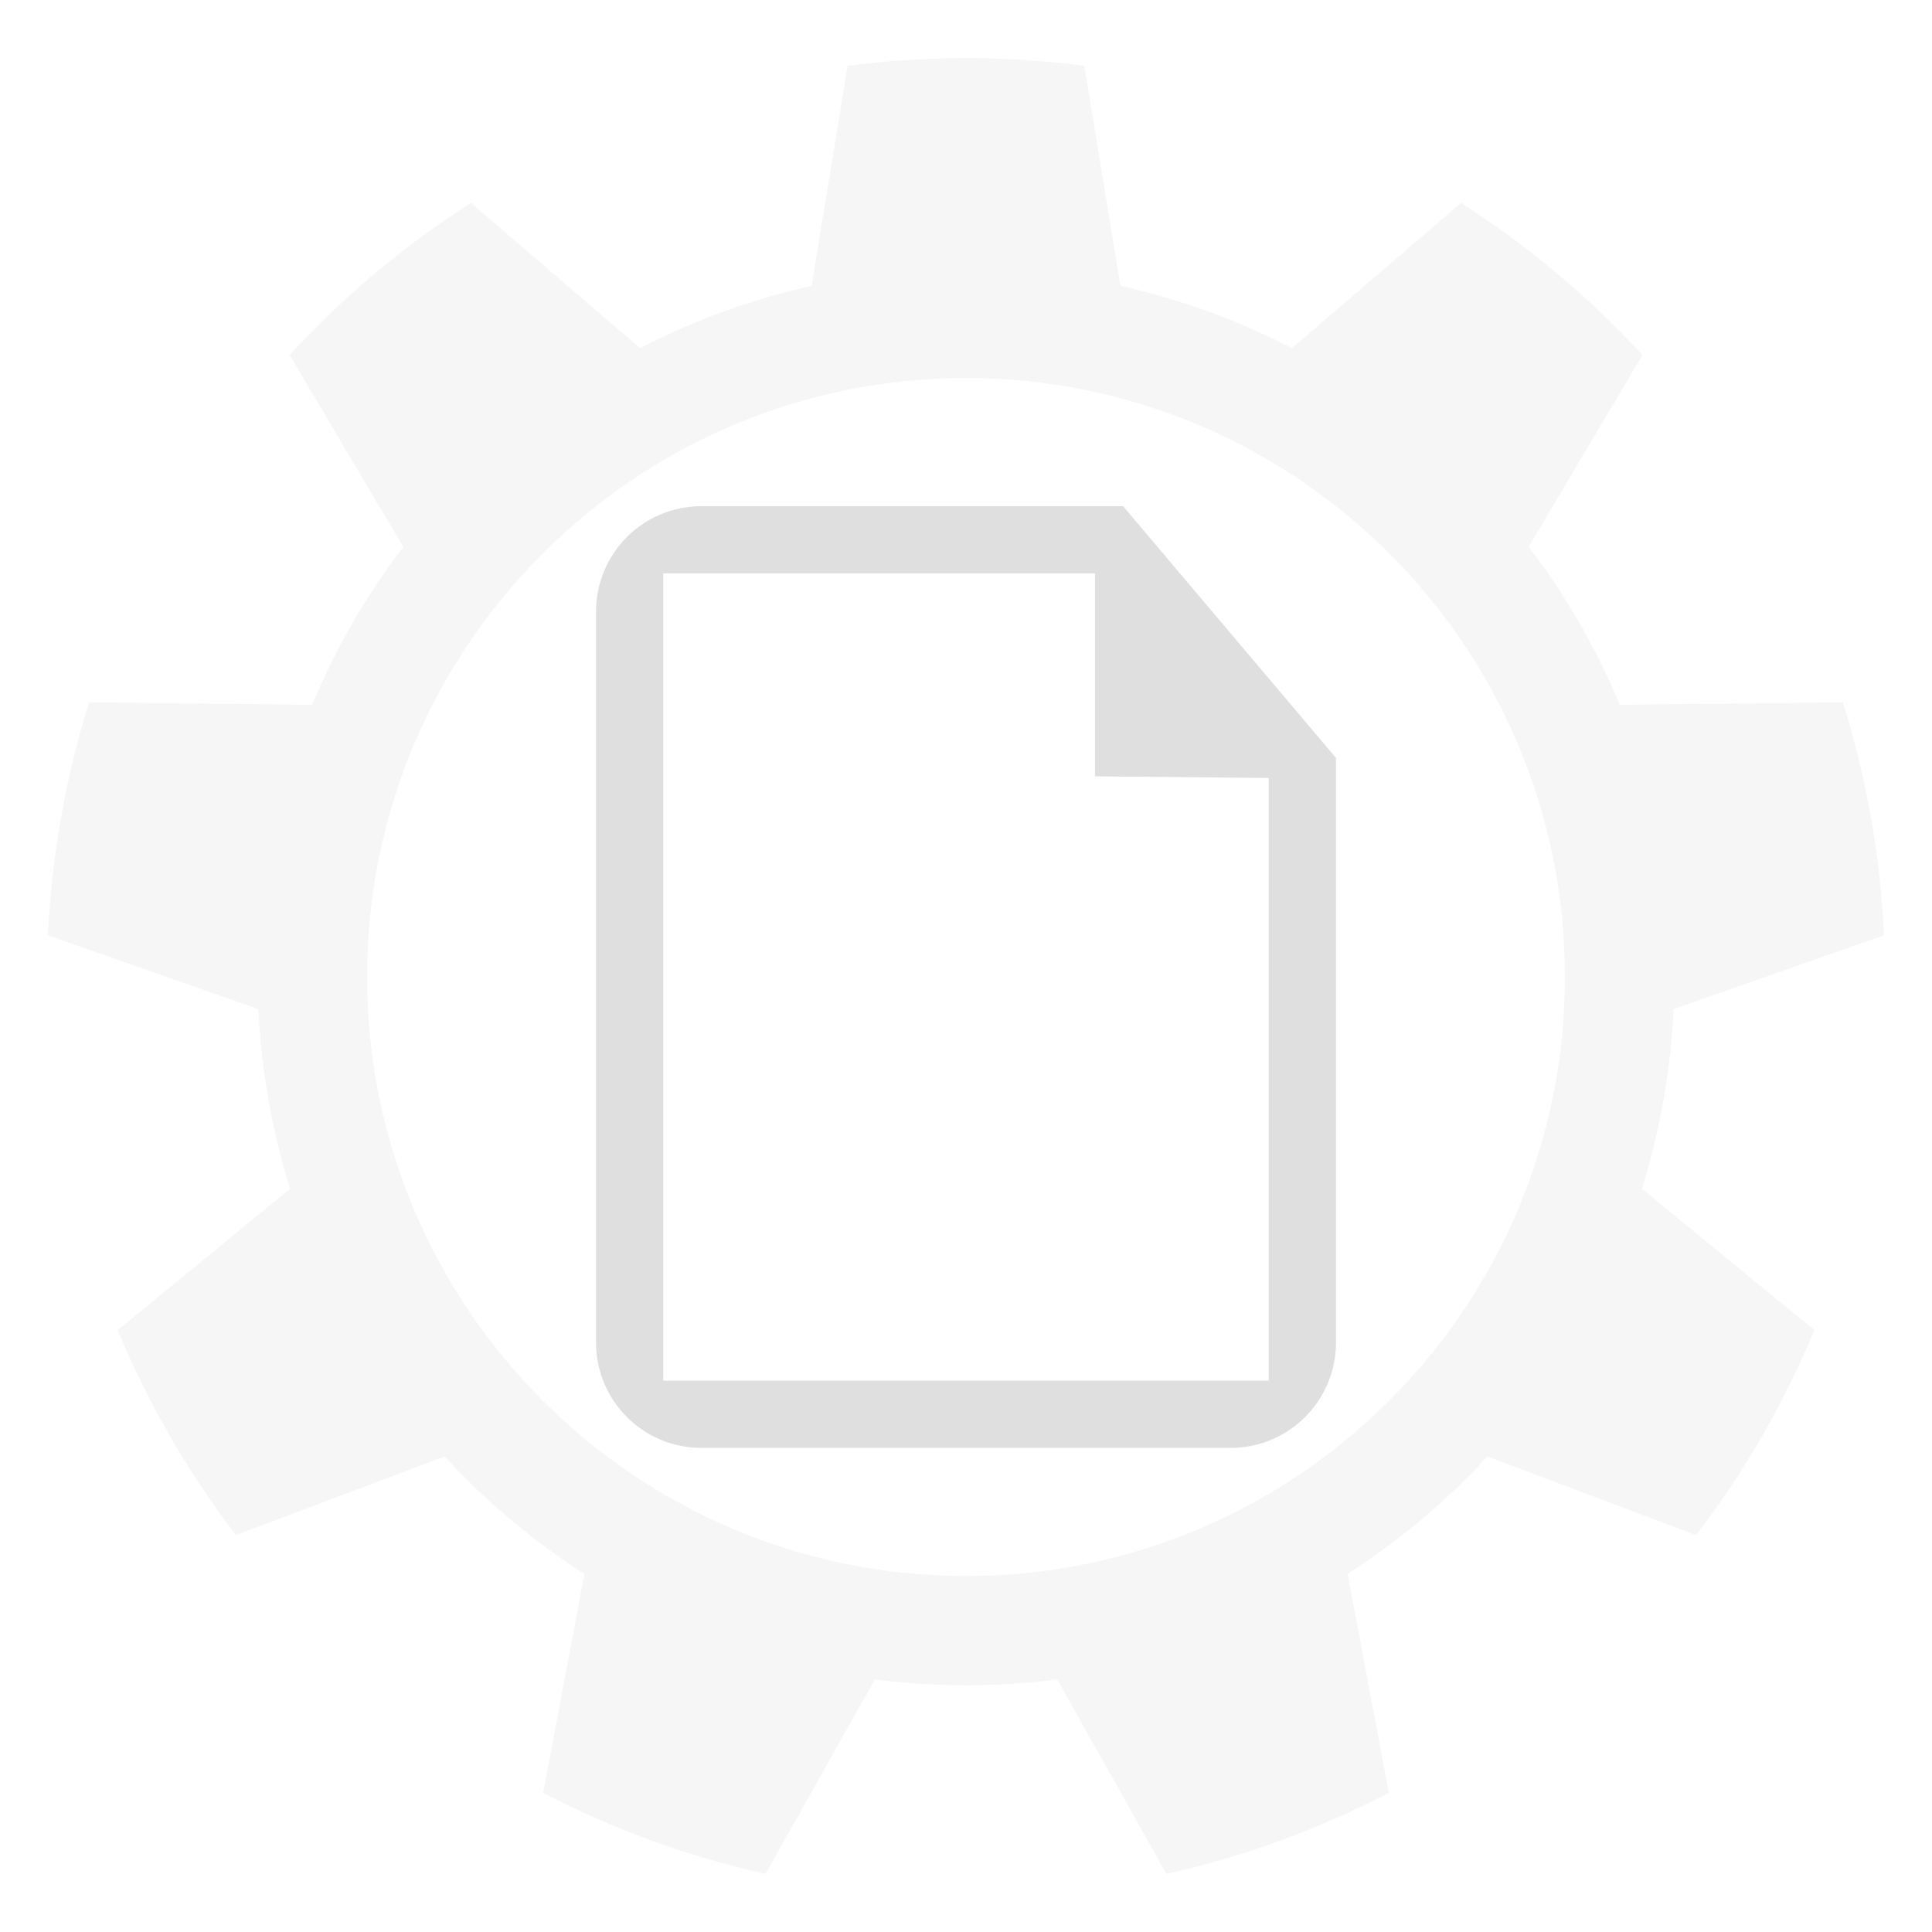
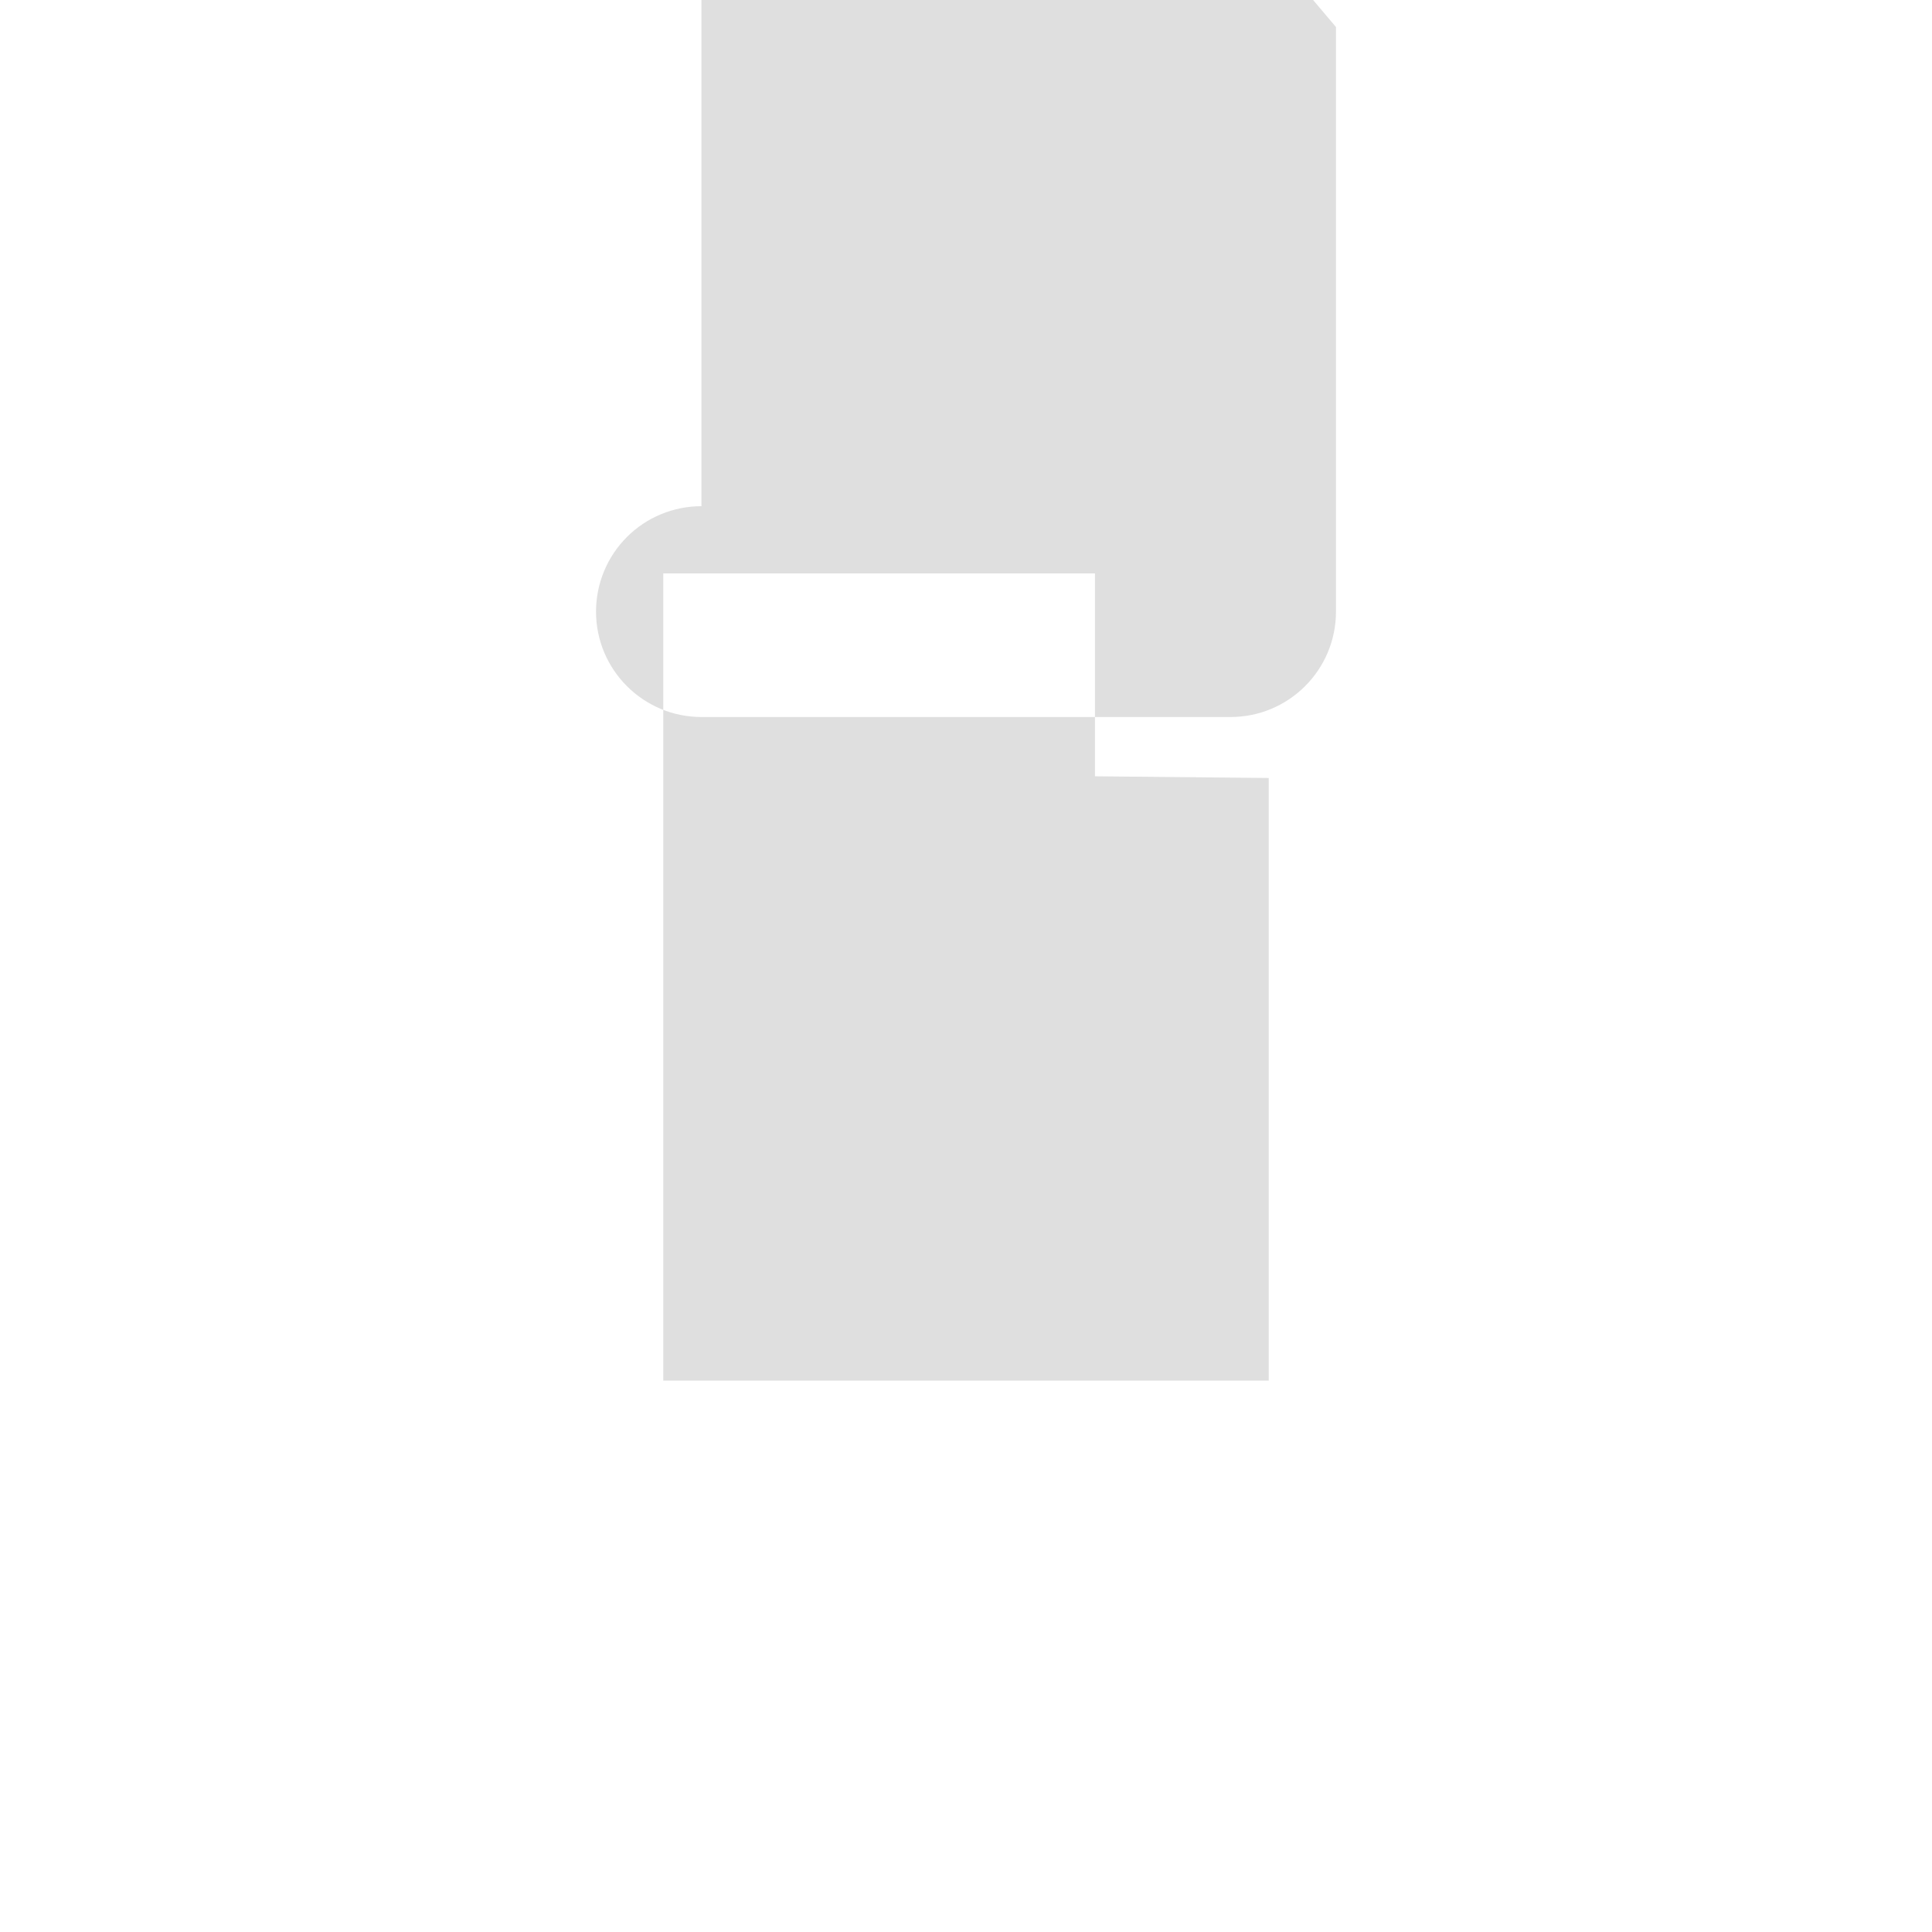
<svg xmlns="http://www.w3.org/2000/svg" style="fill-rule:evenodd;clip-rule:evenodd;stroke-linejoin:round;stroke-miterlimit:2" width="100%" height="100%" viewBox="0 0 16 16" xml:space="preserve">
  <defs>
    <style id="current-color-scheme" type="text/css">
   .ColorScheme-Text { color:#dfdfdf; } .ColorScheme-Highlight { color:#4285f4; } .ColorScheme-NeutralText { color:#ff9800; } .ColorScheme-PositiveText { color:#4caf50; } .ColorScheme-NegativeText { color:#f44336; }
  </style>
  </defs>
-   <path style="fill:currentColor;fill-opacity:0.3" class="ColorScheme-Text" d="M8.98,0.545c-0.65,-0.085 -1.31,-0.085 -1.96,-0l-0.299,1.822c-0.494,0.111 -0.972,0.284 -1.42,0.516l-1.401,-1.203c-0.552,0.354 -1.058,0.777 -1.502,1.26l0.942,1.589c-0.307,0.401 -0.561,0.842 -0.755,1.308l-1.847,-0.021c-0.196,0.626 -0.311,1.275 -0.34,1.93l1.742,0.611c0.024,0.506 0.112,1.006 0.262,1.488l-1.428,1.171c0.252,0.606 0.582,1.177 0.98,1.697l1.728,-0.651c0.343,0.373 0.731,0.699 1.158,0.972l-0.342,1.814c0.583,0.302 1.201,0.528 1.842,0.671l0.905,-1.611c0.501,0.065 1.009,0.065 1.51,0l0.905,1.611c0.641,-0.143 1.259,-0.369 1.842,-0.671l-0.342,-1.814c0.427,-0.273 0.815,-0.599 1.158,-0.972l1.728,0.651c0.398,-0.52 0.728,-1.091 0.98,-1.697l-1.428,-1.171c0.15,-0.482 0.238,-0.982 0.262,-1.488l1.742,-0.611c-0.029,-0.655 -0.144,-1.304 -0.34,-1.93l-1.847,0.021c-0.194,-0.466 -0.448,-0.907 -0.755,-1.308l0.942,-1.589c-0.444,-0.483 -0.95,-0.906 -1.502,-1.26l-1.401,1.203c-0.448,-0.232 -0.926,-0.405 -1.42,-0.516l-0.299,-1.822Zm-0.98,2.586c2.737,0 4.96,2.223 4.96,4.96c0,2.738 -2.223,4.961 -4.96,4.961c-2.737,-0 -4.96,-2.223 -4.96,-4.961c-0,-2.737 2.223,-4.96 4.96,-4.96Z" />
-   <path style="fill:currentColor;" class="ColorScheme-Text" d="M5.809,4.192c-0.232,-0 -0.454,0.092 -0.617,0.255c-0.164,0.164 -0.256,0.386 -0.256,0.618c-0,1.501 -0,4.552 -0,6.053c-0,0.482 0.391,0.873 0.873,0.873c1.165,0 3.217,0 4.382,0c0.482,0 0.873,-0.391 0.873,-0.873c0,-1.6 0,-4.841 0,-4.841l-1.763,-2.085l-3.492,-0Zm-0.316,0.557l0,6.685l5.014,0l-0,-4.991l-1.439,-0.014l0,-1.68l-3.575,-0Z" />
+   <path style="fill:currentColor;" class="ColorScheme-Text" d="M5.809,4.192c-0.232,-0 -0.454,0.092 -0.617,0.255c-0.164,0.164 -0.256,0.386 -0.256,0.618c-0,0.482 0.391,0.873 0.873,0.873c1.165,0 3.217,0 4.382,0c0.482,0 0.873,-0.391 0.873,-0.873c0,-1.6 0,-4.841 0,-4.841l-1.763,-2.085l-3.492,-0Zm-0.316,0.557l0,6.685l5.014,0l-0,-4.991l-1.439,-0.014l0,-1.68l-3.575,-0Z" />
</svg>